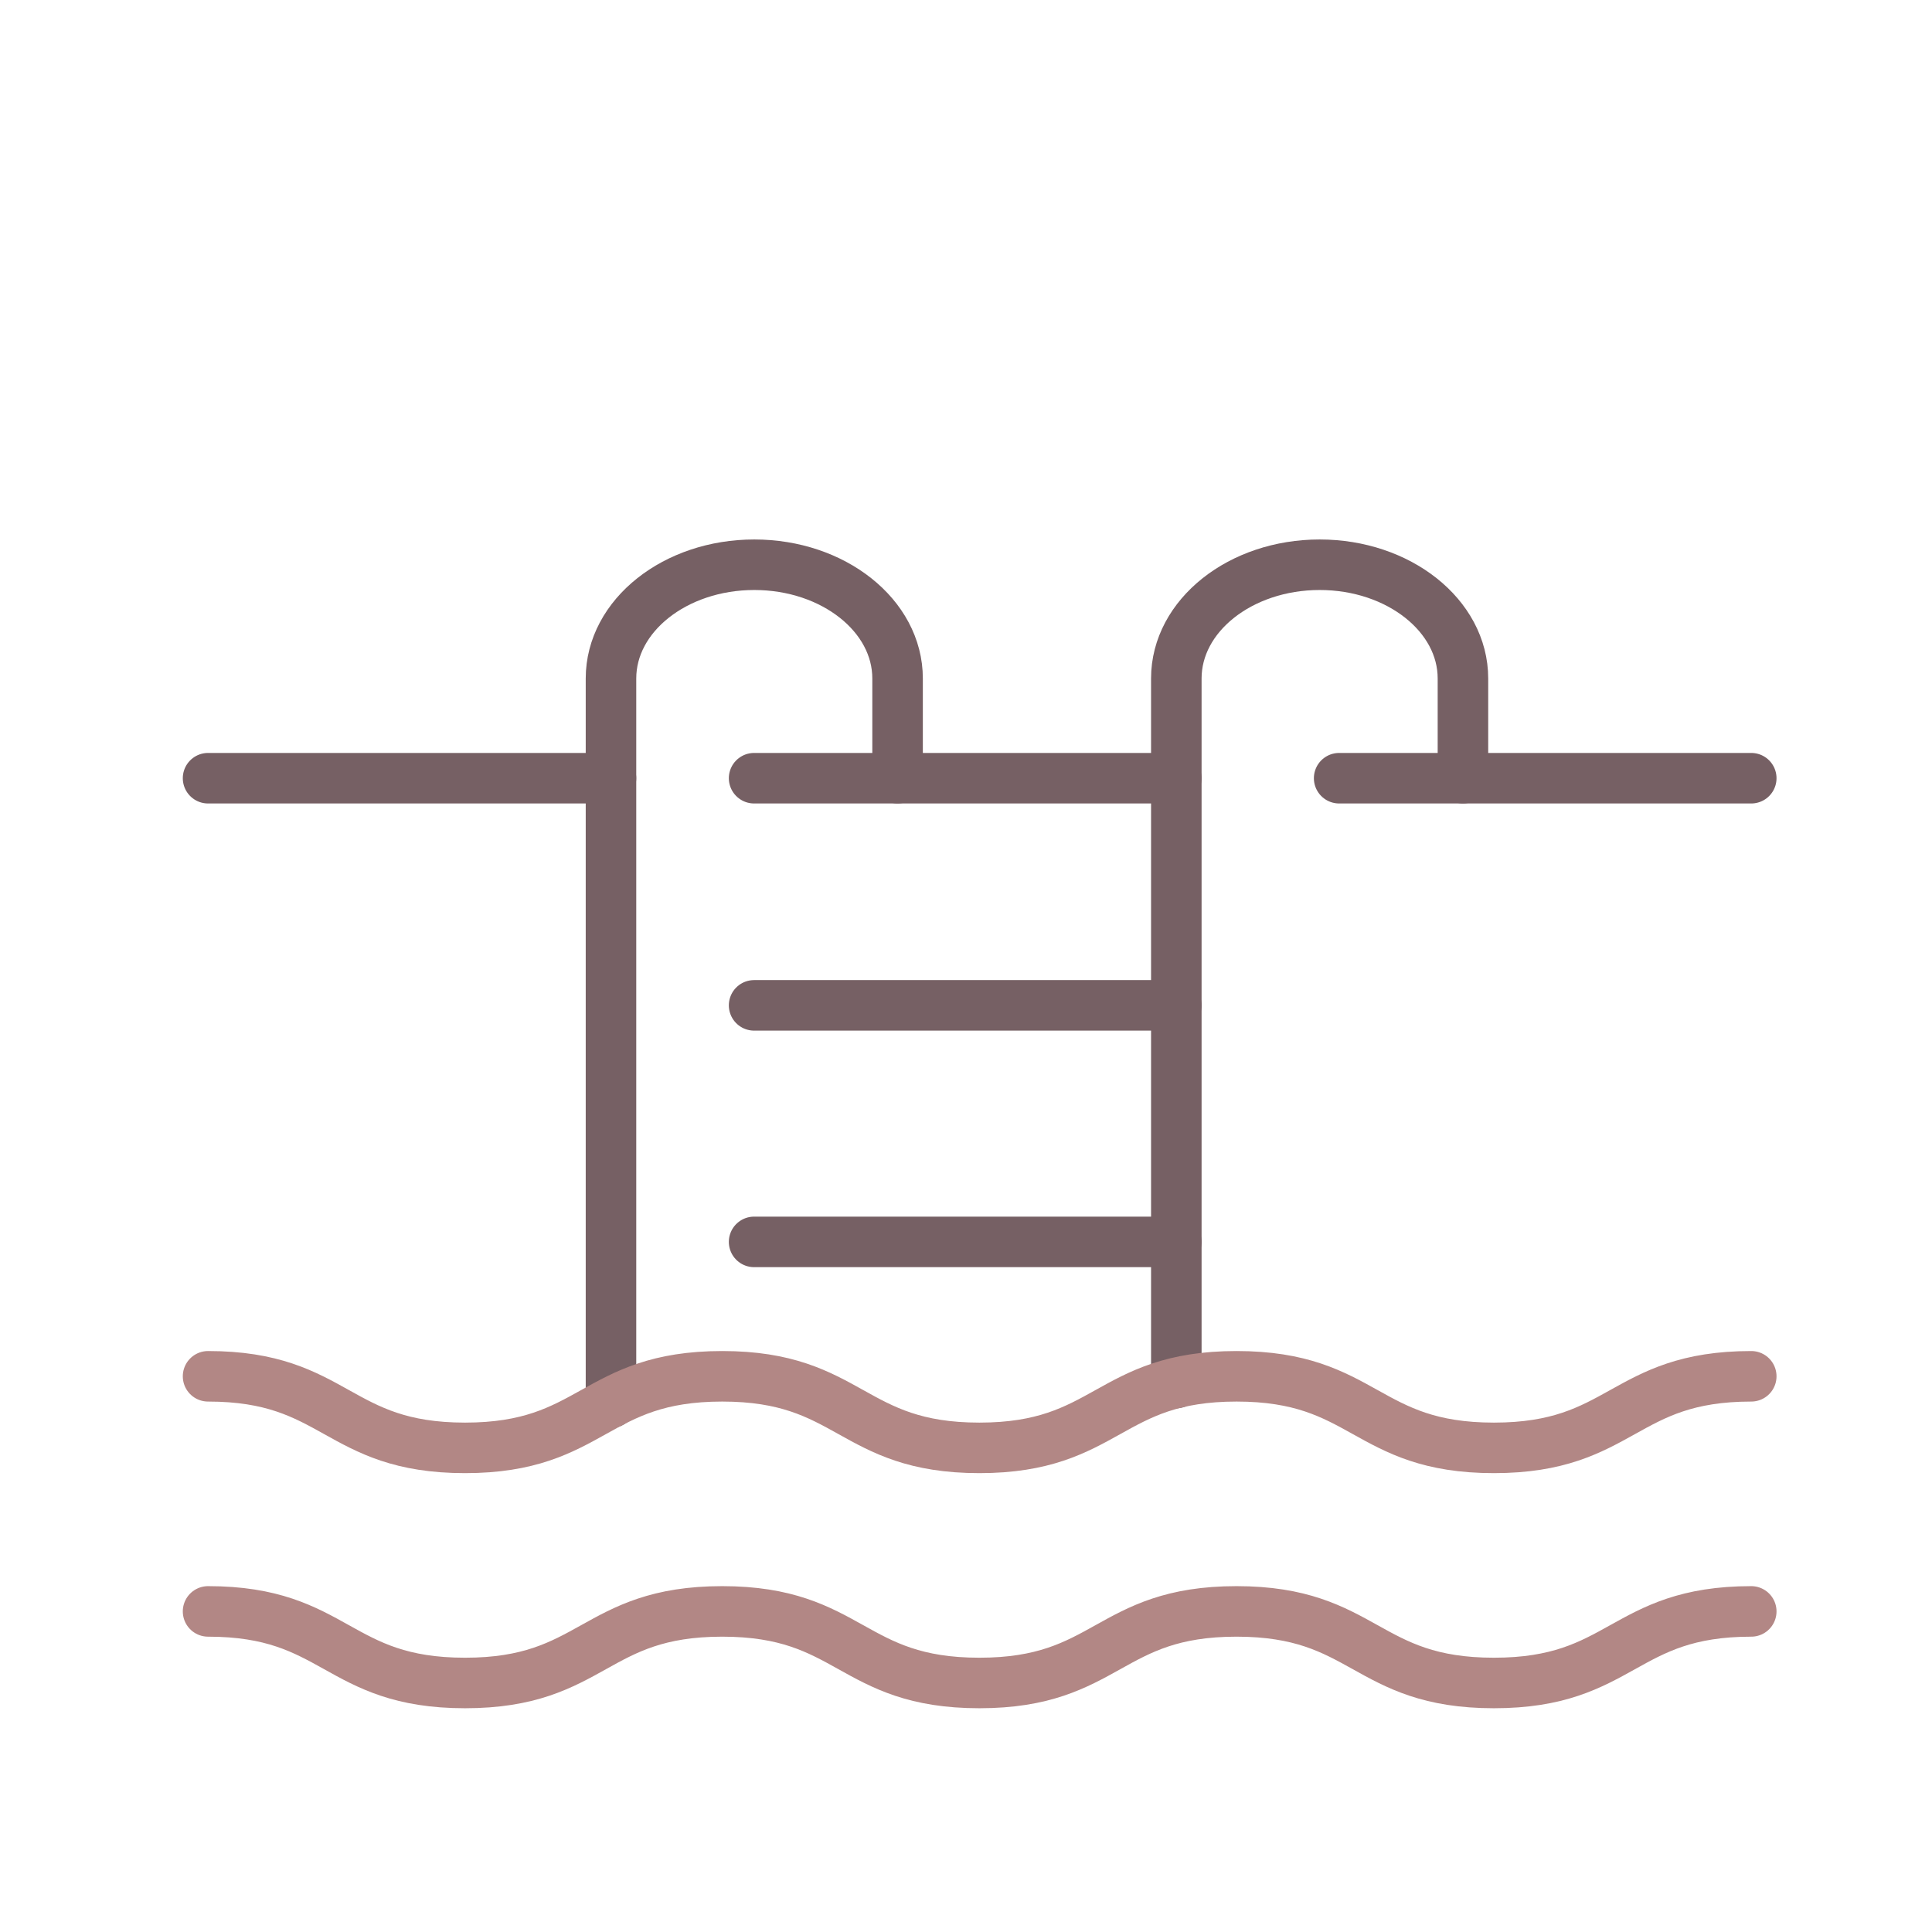
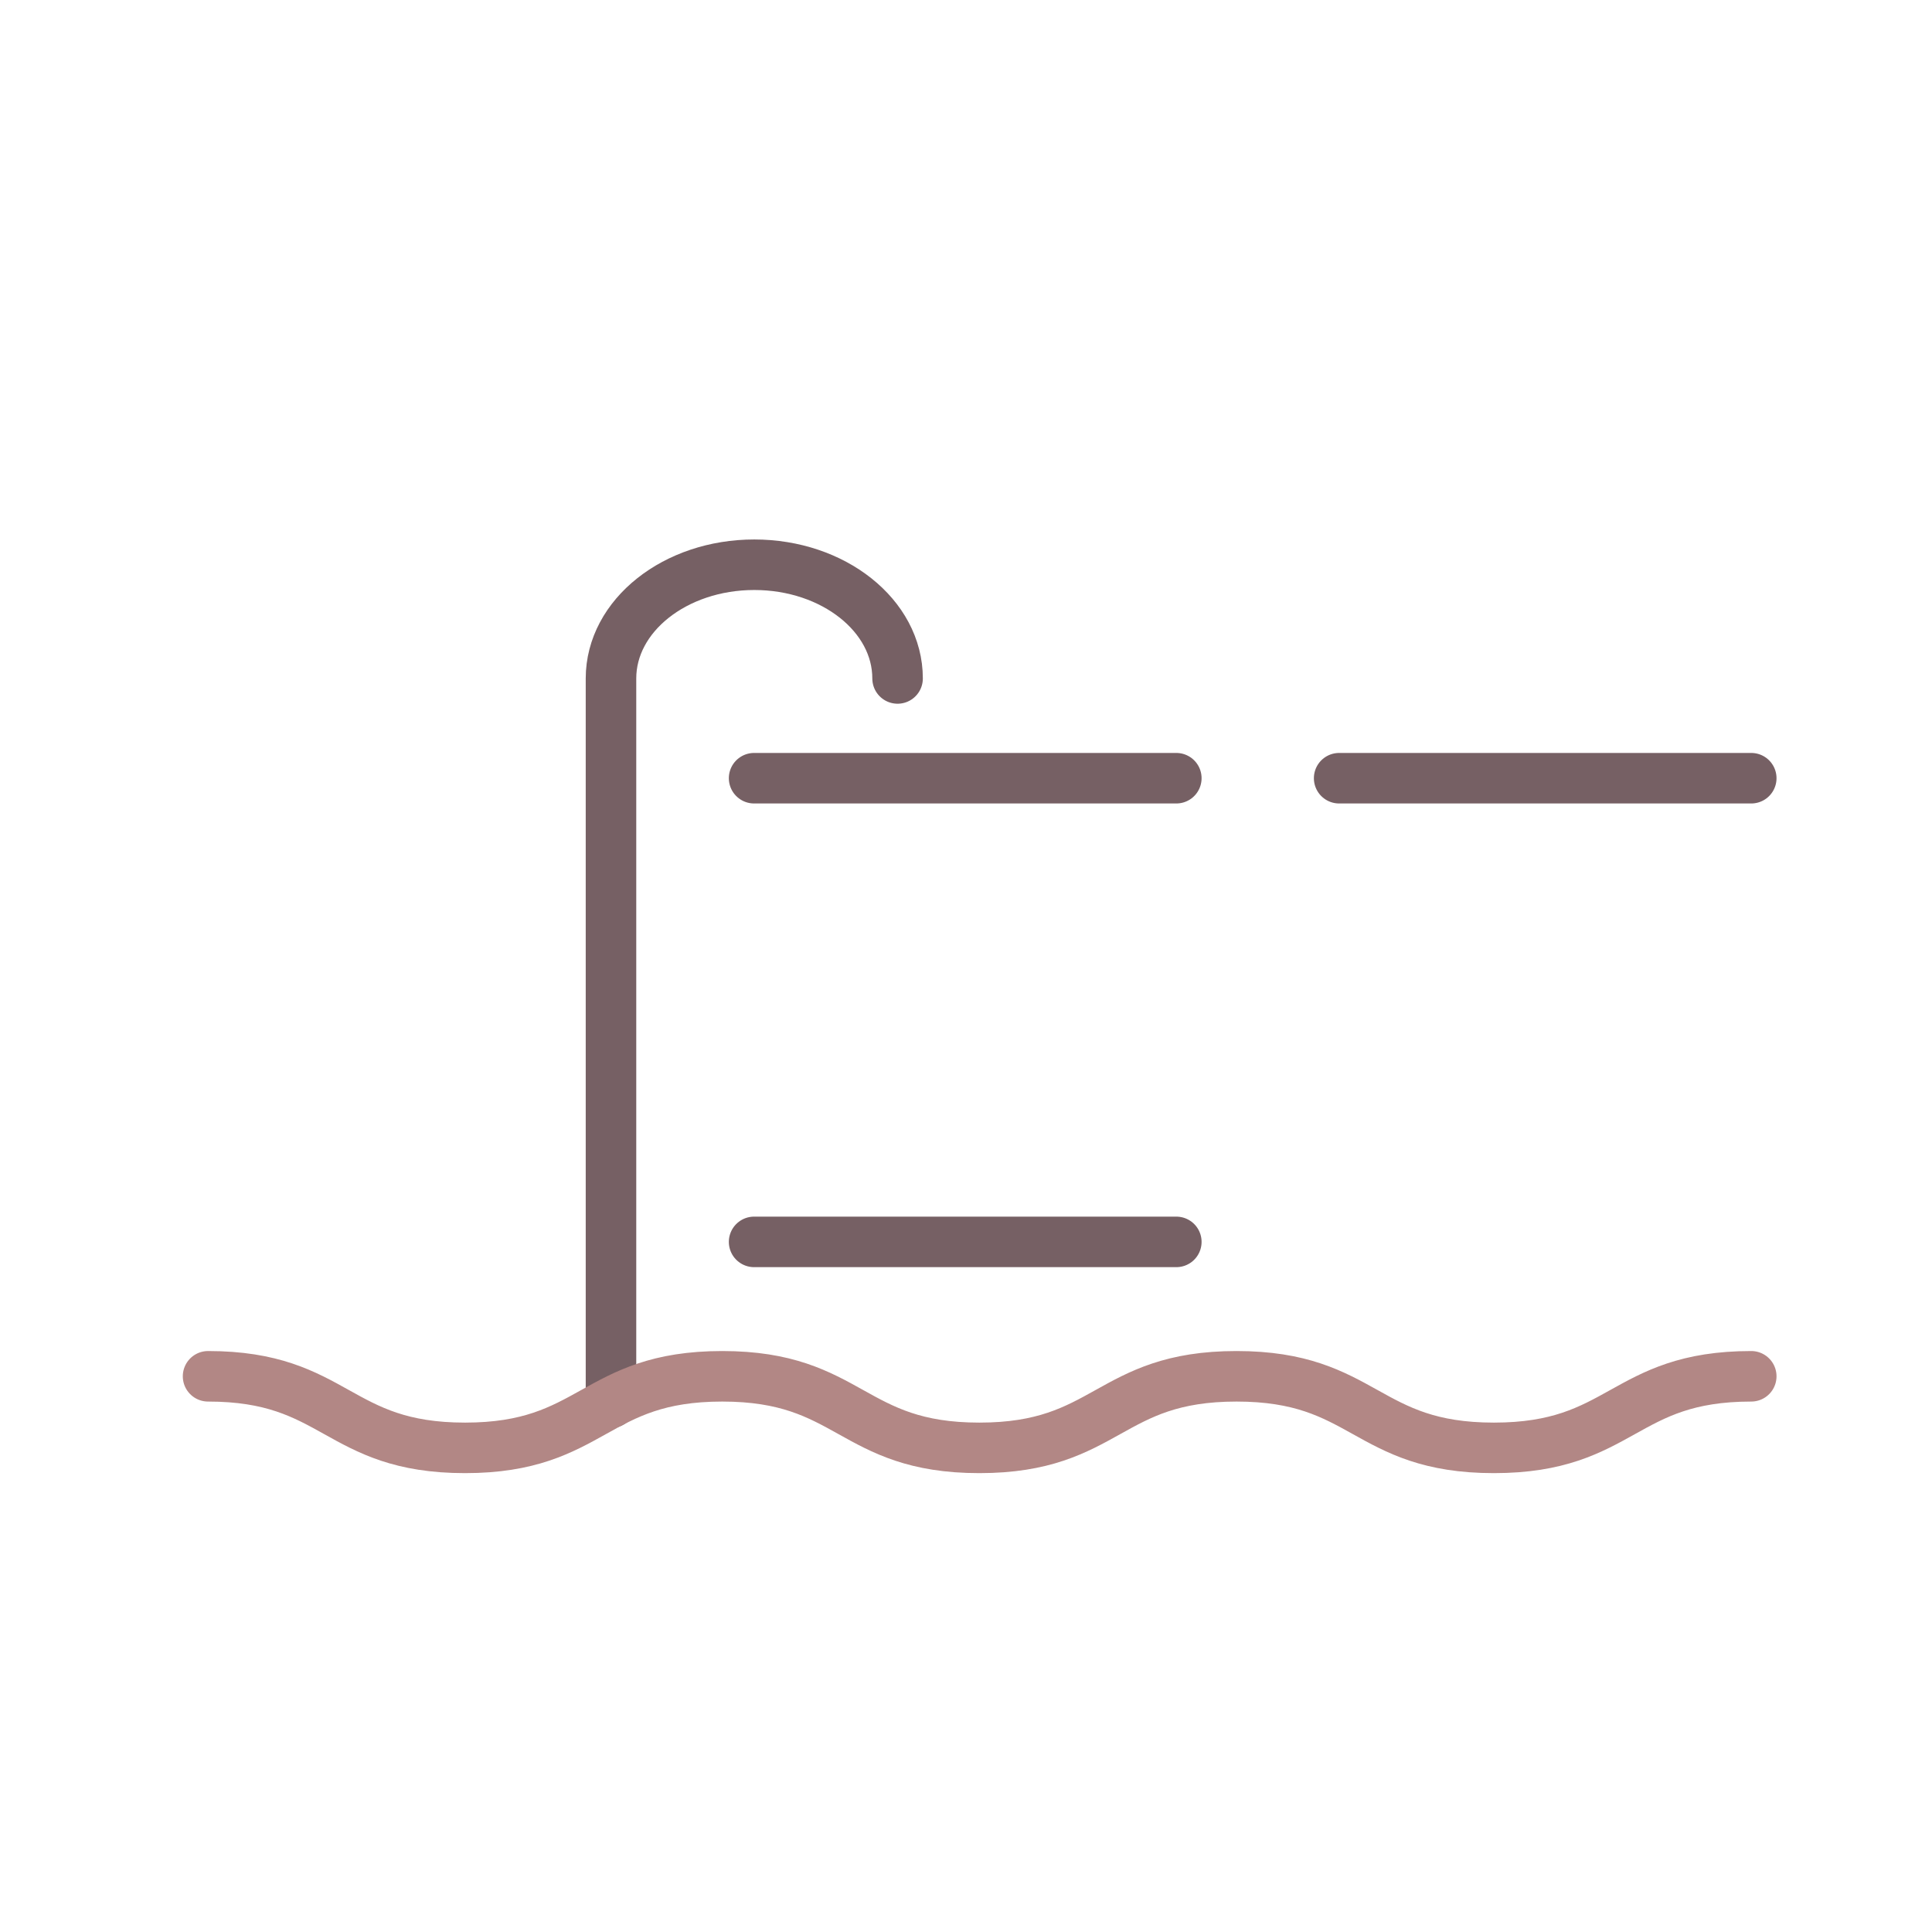
<svg xmlns="http://www.w3.org/2000/svg" width="65" height="65" viewBox="0 0 65 65" fill="none">
  <rect width="65" height="65" fill="transparent" />
-   <path d="M39.576 33.824H25.371" stroke="#766064" stroke-width="1.7" stroke-miterlimit="10" stroke-linecap="round" stroke-linejoin="round" />
-   <path d="M39.576 46.529V22.826C39.576 20.712 41.734 19 44.398 19C47.061 19 49.219 20.712 49.219 22.826V26.182" stroke="#766064" stroke-width="1.7" stroke-miterlimit="10" stroke-linecap="round" stroke-linejoin="round" />
-   <path d="M20.556 47.193V22.826C20.556 20.712 22.714 19 25.377 19C28.04 19 30.198 20.712 30.198 22.826V26.182" stroke="#766064" stroke-width="1.7" stroke-miterlimit="10" stroke-linecap="round" stroke-linejoin="round" />
+   <path d="M20.556 47.193V22.826C20.556 20.712 22.714 19 25.377 19C28.04 19 30.198 20.712 30.198 22.826" stroke="#766064" stroke-width="1.7" stroke-miterlimit="10" stroke-linecap="round" stroke-linejoin="round" />
  <path d="M58.919 26.182H45.054" stroke="#766064" stroke-width="1.7" stroke-miterlimit="10" stroke-linecap="round" stroke-linejoin="round" />
  <path d="M39.576 26.182H25.371" stroke="#766064" stroke-width="1.7" stroke-miterlimit="10" stroke-linecap="round" stroke-linejoin="round" />
  <path d="M39.576 41.782H25.371" stroke="#766064" stroke-width="1.7" stroke-miterlimit="10" stroke-linecap="round" stroke-linejoin="round" />
  <path d="M7 46.304C11.323 46.304 11.323 48.712 15.646 48.712C19.969 48.712 19.969 46.304 24.298 46.304C28.627 46.304 28.627 48.712 32.95 48.712C37.273 48.712 37.273 46.304 41.602 46.304C45.931 46.304 45.931 48.712 50.261 48.712C54.59 48.712 54.59 46.304 58.919 46.304" stroke="#B28785" stroke-width="1.7" stroke-miterlimit="10" stroke-linecap="round" stroke-linejoin="round" />
-   <path d="M7 54.214C11.323 54.214 11.323 56.622 15.646 56.622C19.969 56.622 19.969 54.214 24.298 54.214C28.627 54.214 28.627 56.622 32.95 56.622C37.273 56.622 37.273 54.214 41.602 54.214C45.931 54.214 45.931 56.622 50.261 56.622C54.59 56.622 54.59 54.214 58.919 54.214" stroke="#B28785" stroke-width="1.7" stroke-miterlimit="10" stroke-linecap="round" stroke-linejoin="round" />
-   <path d="M20.556 26.182H7" stroke="#766064" stroke-width="1.7" stroke-miterlimit="10" stroke-linecap="round" stroke-linejoin="round" />
</svg>